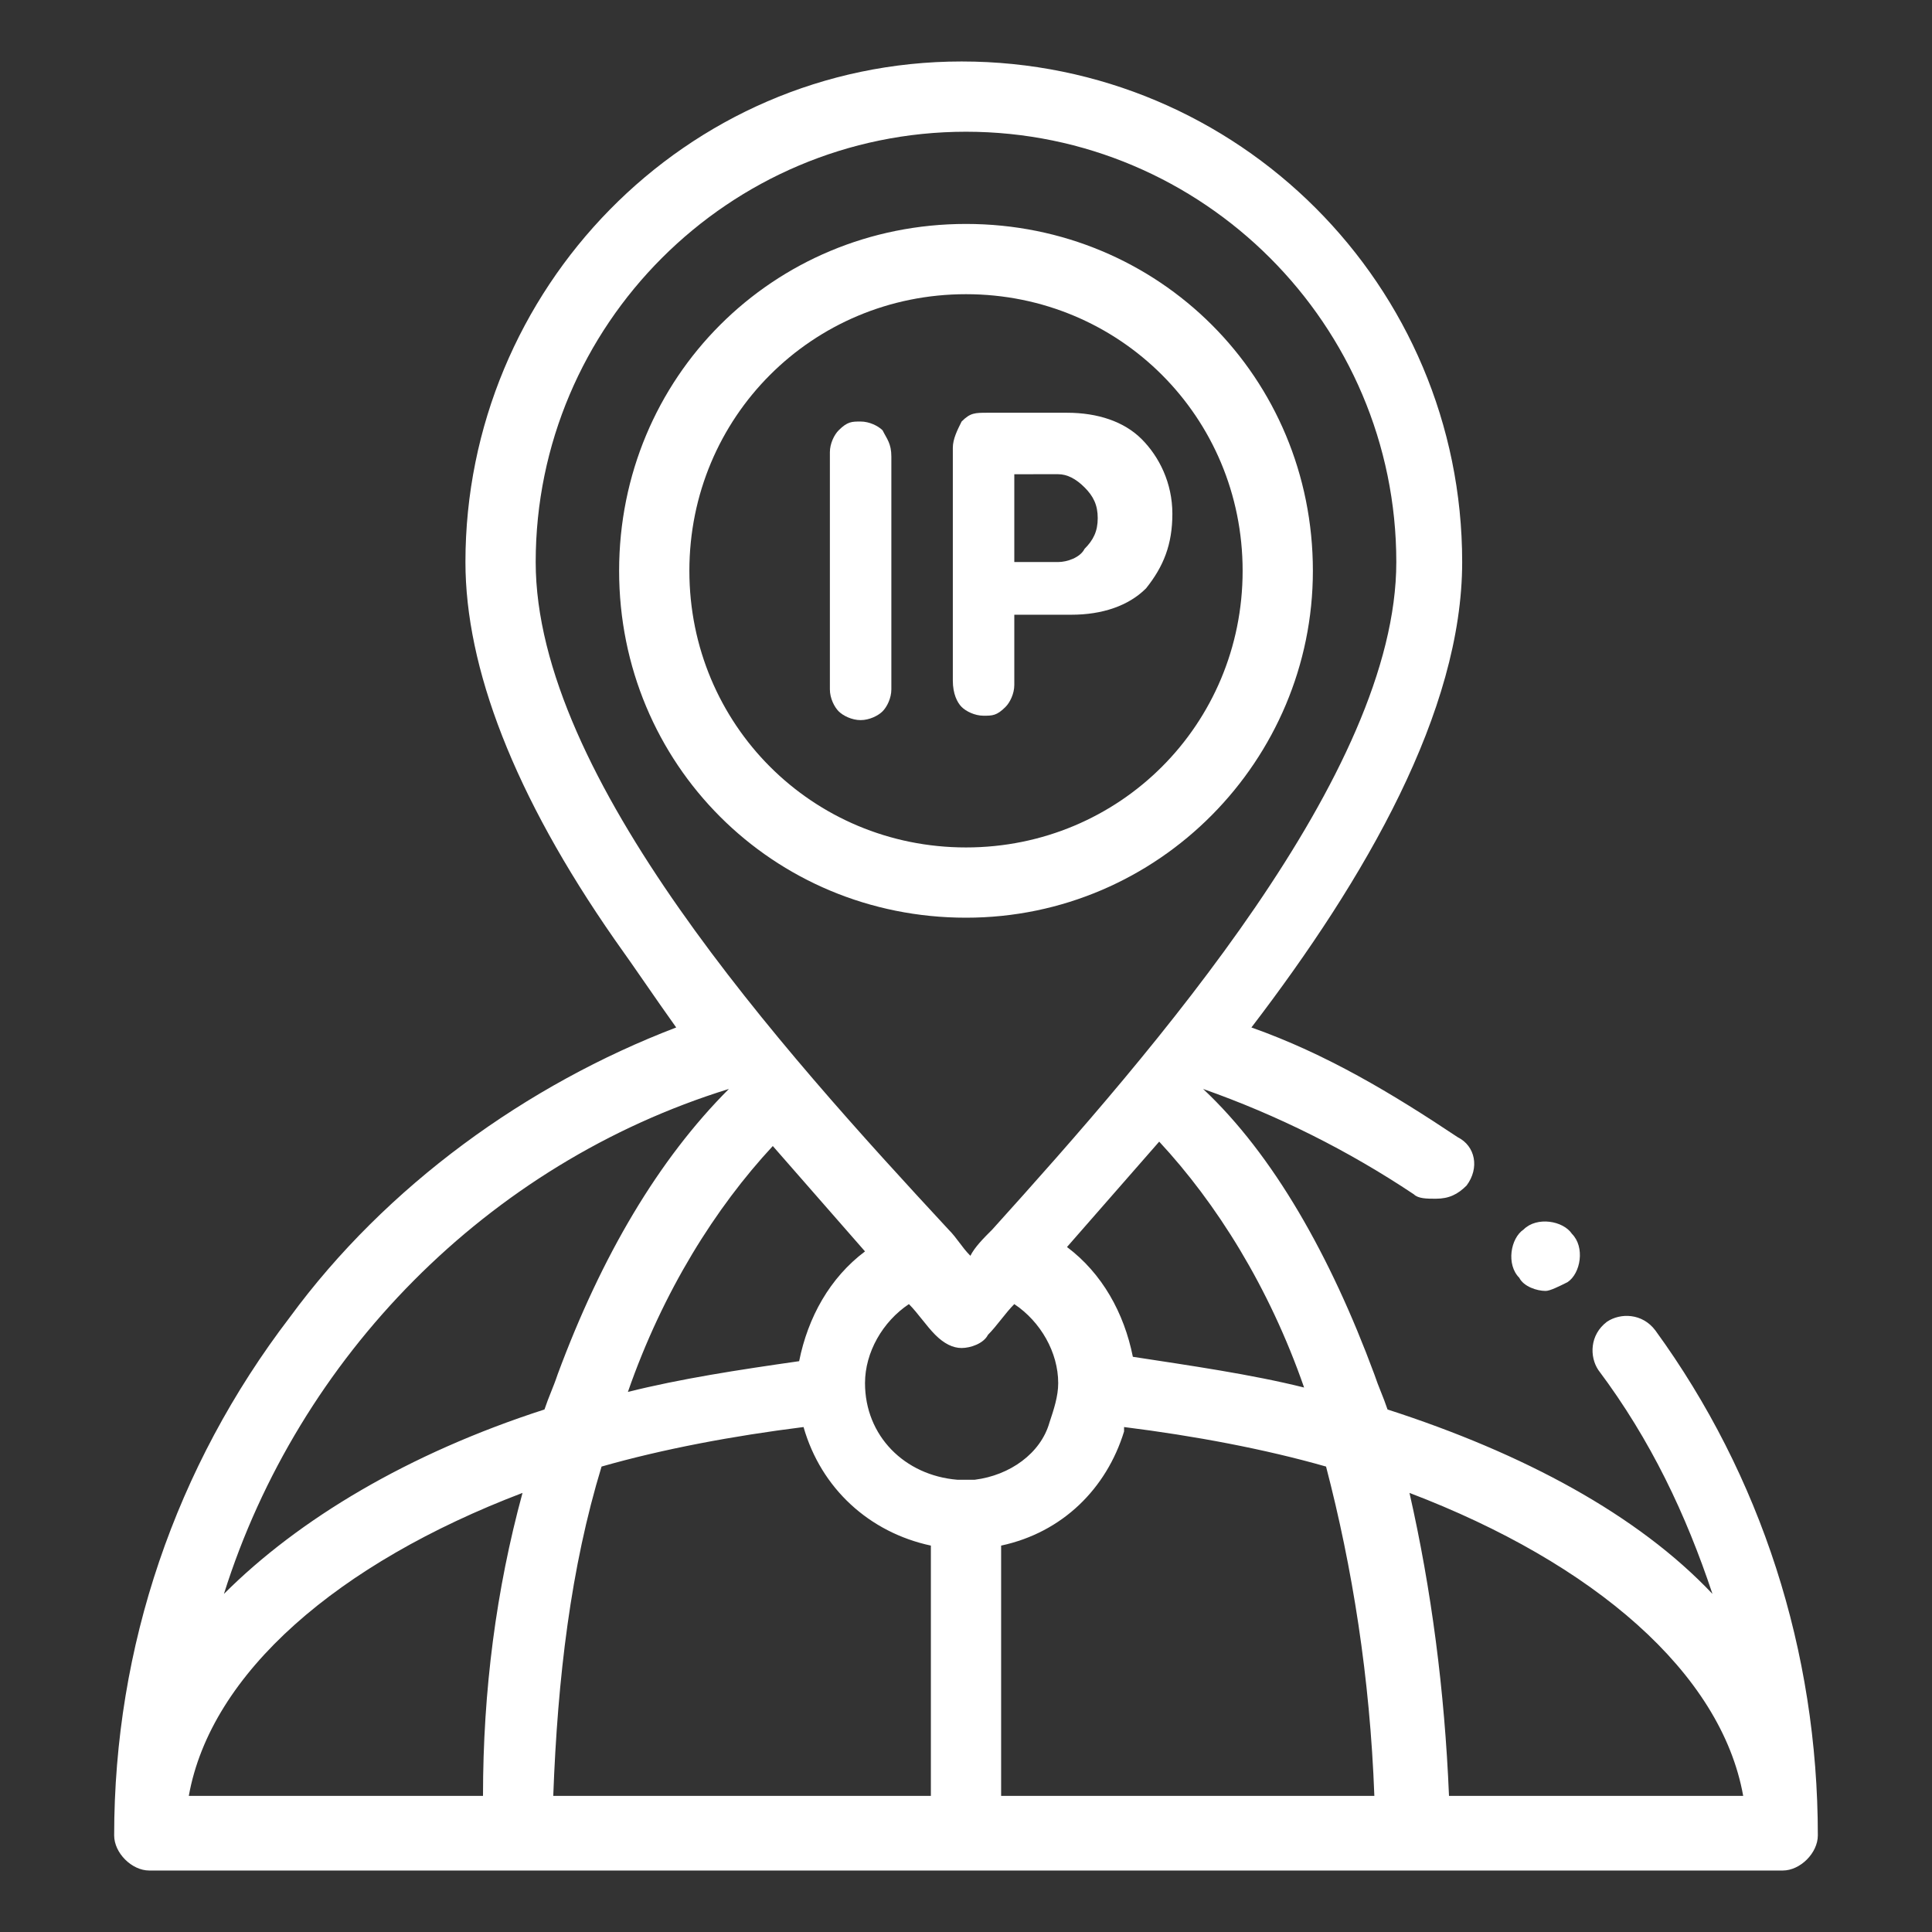
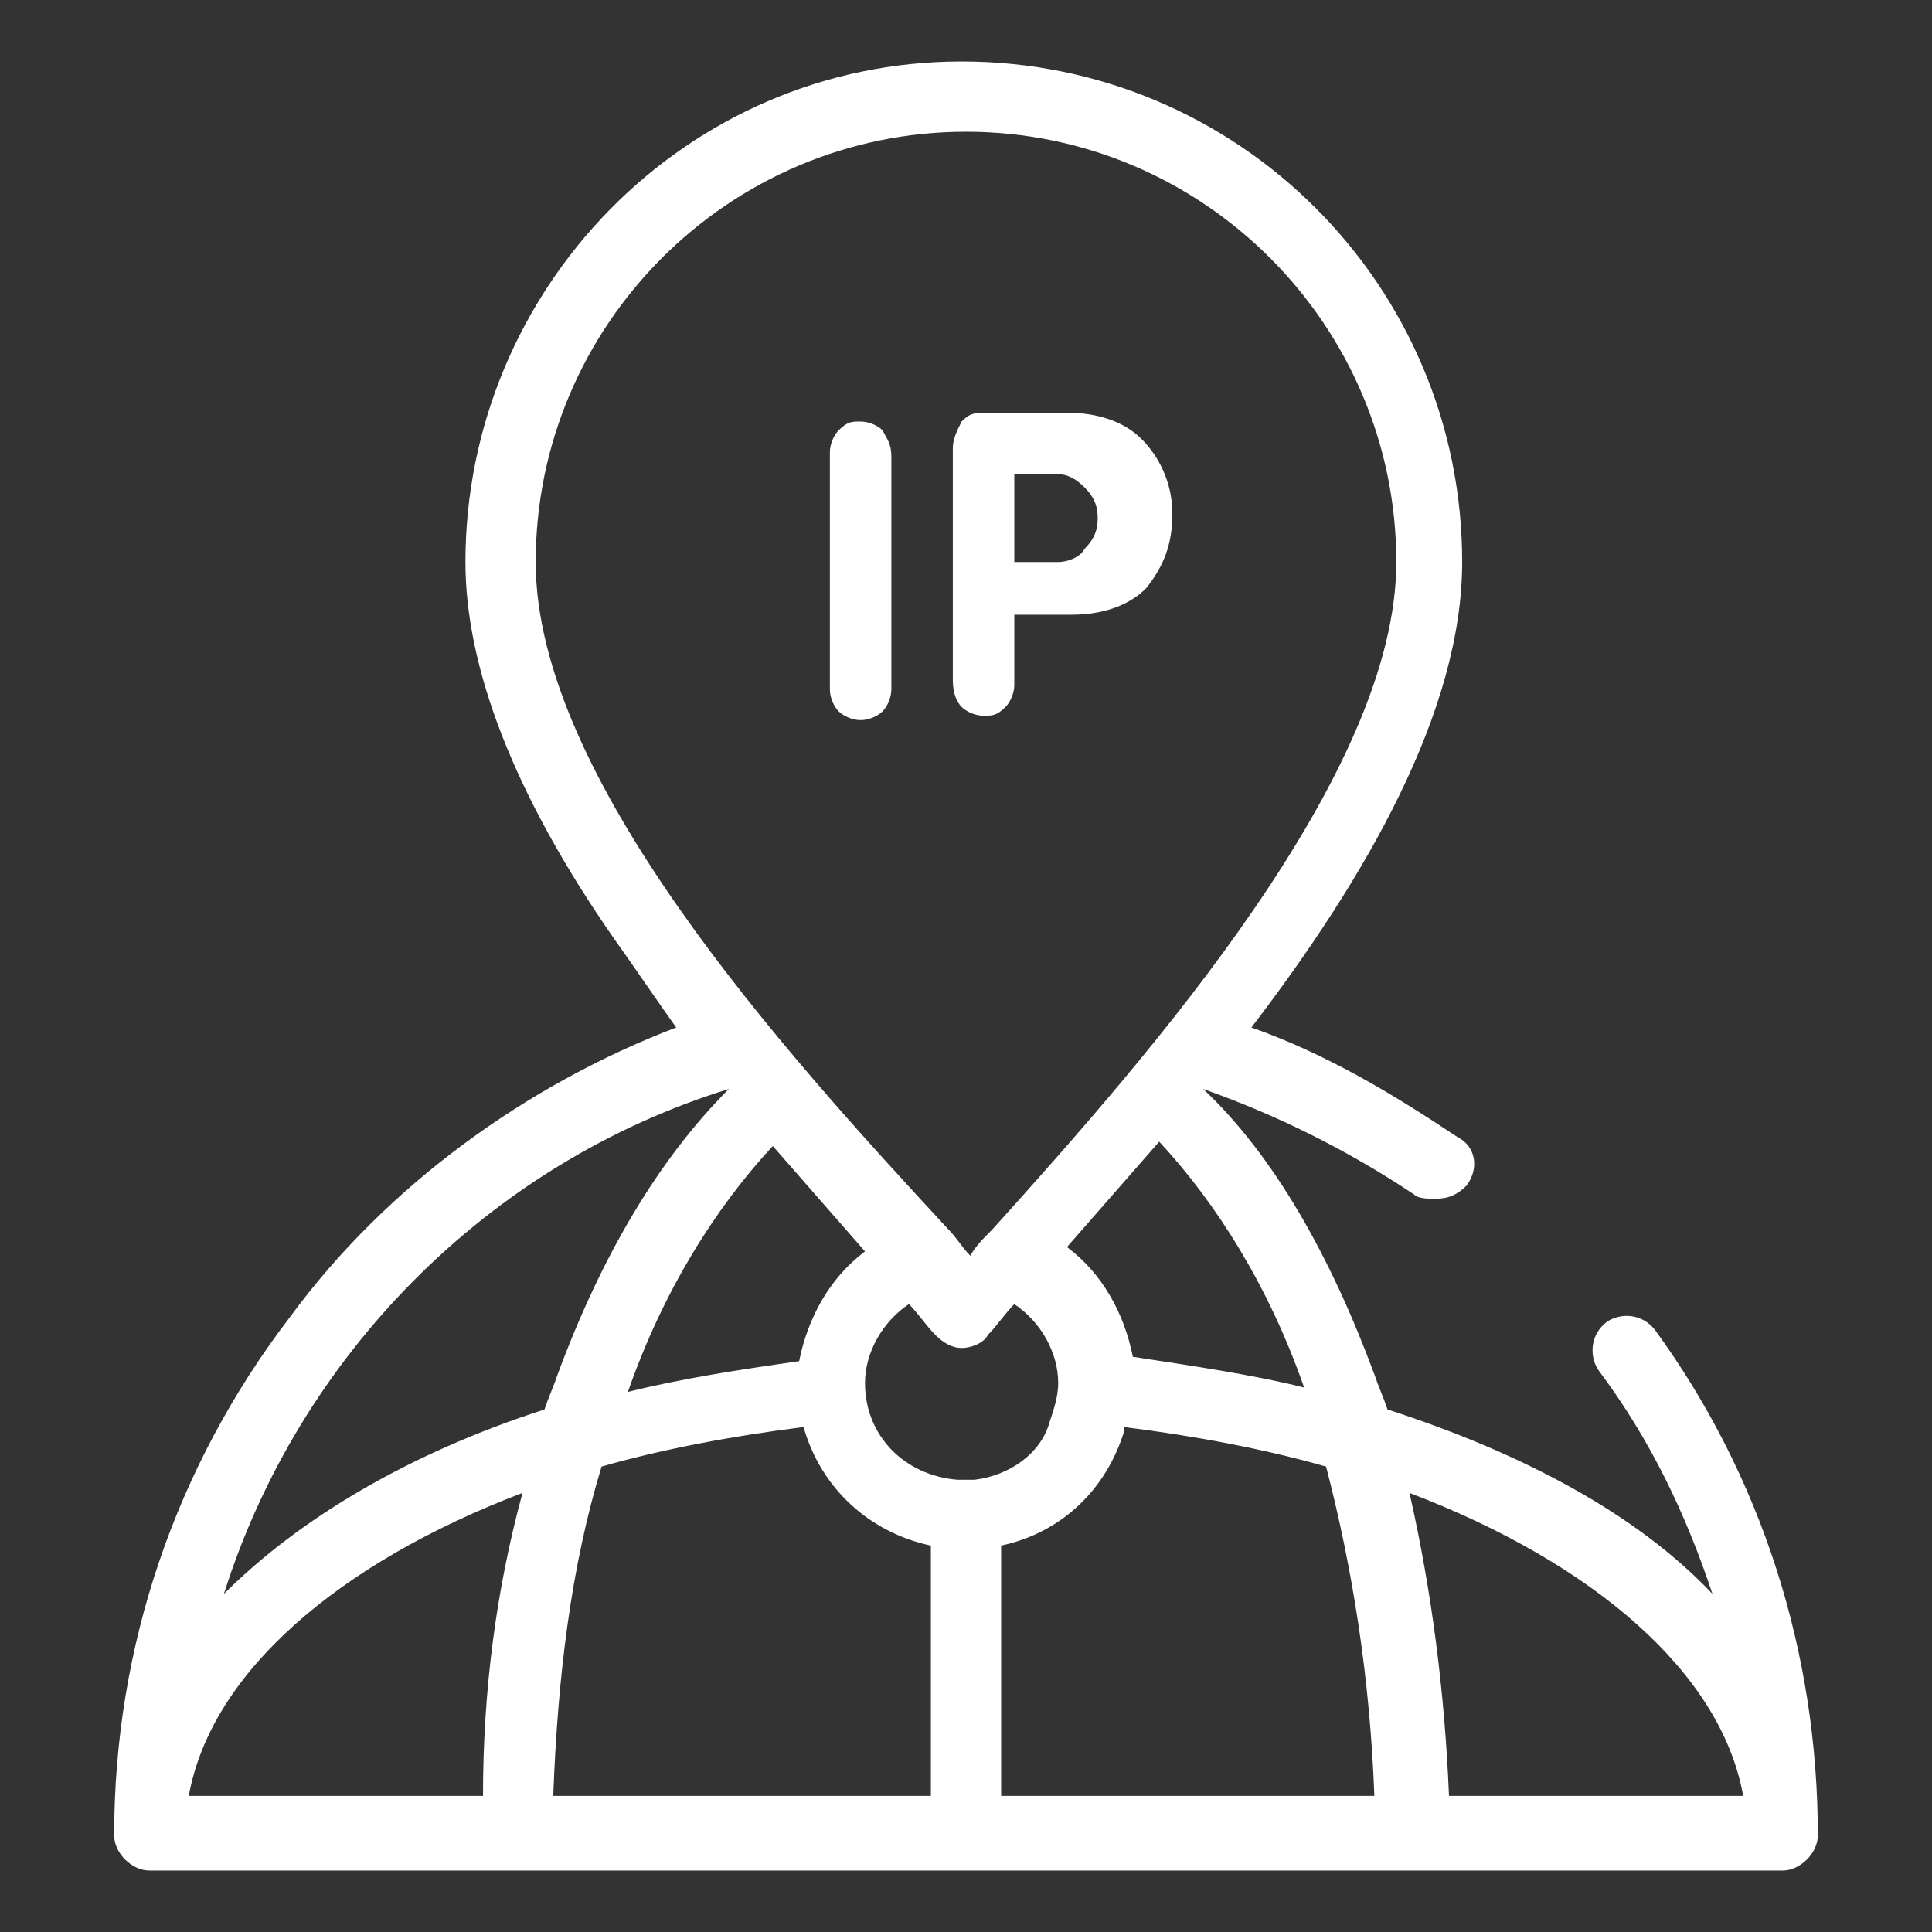
<svg xmlns="http://www.w3.org/2000/svg" version="1.1" id="Layer_1" x="0px" y="0px" viewBox="0 0 44 44" style="enable-background:new 0 0 44 44;" xml:space="preserve">
  <rect x="0" y="0" width="44" height="44" fill="#333333" stroke="none" />
  <style type="text/css">

	.st0{fill:#ffffff;}

</style>
  <g>
    <path class="st0" d="M20.3,15.7c0,0.2-0.1,0.4-0.2,0.5c-0.1,0.1-0.3,0.2-0.5,0.2c-0.2,0-0.4-0.1-0.5-0.2c-0.1-0.1-0.2-0.3-0.2-0.5    v-5.4c0-0.2,0.1-0.4,0.2-0.5c0.2-0.2,0.3-0.2,0.5-0.2s0.4,0.1,0.5,0.2c0.1,0.2,0.2,0.3,0.2,0.6V15.7z" />
    <path class="st0" d="M23.1,14.1v1.5c0,0.2-0.1,0.4-0.2,0.5c-0.2,0.2-0.3,0.2-0.5,0.2s-0.4-0.1-0.5-0.2s-0.2-0.3-0.2-0.6v-5.3    c0-0.2,0.1-0.4,0.2-0.6c0.2-0.2,0.3-0.2,0.6-0.2h1.8c0.7,0,1.3,0.2,1.7,0.6c0.4,0.4,0.7,1,0.7,1.7c0,0.7-0.2,1.2-0.6,1.7    c-0.4,0.4-1,0.6-1.7,0.6H23.1z M23.1,10.9v1.9h1c0.2,0,0.5-0.1,0.6-0.3c0.2-0.2,0.3-0.4,0.3-0.7c0-0.3-0.1-0.5-0.3-0.7    c-0.2-0.2-0.4-0.3-0.6-0.3H23.1z" />
    <path class="st0" d="M37.7,30.3c-0.3-0.4-0.8-0.4-1.1-0.2c-0.4,0.3-0.4,0.8-0.2,1.1c1.2,1.6,2,3.3,2.6,5.1    c-1.7-1.8-4.3-3.2-7.4-4.2c-0.1-0.3-0.2-0.5-0.3-0.8c-1-2.7-2.3-5-3.9-6.5c0,0,0,0,0,0c1.7,0.6,3.3,1.4,4.8,2.4    c0.1,0.1,0.3,0.1,0.5,0.1c0.3,0,0.5-0.1,0.7-0.3c0.3-0.4,0.2-0.9-0.2-1.1c-1.5-1-3-1.9-4.7-2.5c2.6-3.4,4.8-7.2,4.8-10.6    c0-6.3-5.1-11.4-11.4-11.4S10.6,6.6,10.6,12.8c0,2.4,1.1,5.3,3.4,8.6c0.5,0.7,0.9,1.3,1.4,2C12,24.7,8.8,27,6.6,30    c-2.6,3.4-4,7.5-4,11.8c0,0.4,0.4,0.8,0.8,0.8h37.2c0.4,0,0.8-0.4,0.8-0.8C41.4,37.6,40.1,33.6,37.7,30.3z M29.7,31.6    c-1.2-0.3-2.6-0.5-3.9-0.7c-0.2-1-0.7-1.9-1.5-2.5c0.7-0.8,1.4-1.6,2.1-2.4C27.7,27.4,28.9,29.3,29.7,31.6z M12.2,12.8    c0-5.4,4.4-9.8,9.8-9.8s9.8,4.4,9.8,9.8c0,4.8-5.5,11.1-9.2,15.2c-0.2,0.2-0.4,0.4-0.5,0.6c-0.2-0.2-0.3-0.4-0.5-0.6    C17.8,23.9,12.2,17.7,12.2,12.8z M19.7,28.5c-0.8,0.6-1.3,1.5-1.5,2.5c-1.4,0.2-2.7,0.4-3.9,0.7c0.8-2.3,2-4.2,3.3-5.6    C18.3,26.9,19,27.7,19.7,28.5z M11,40.9H4.3c0.5-2.8,3.4-5.3,7.6-6.9C11.3,36.2,11,38.5,11,40.9z M5.1,36.3    c1.7-5.4,6-9.8,11.5-11.5c0,0,0,0,0,0c-1.6,1.6-2.9,3.8-3.9,6.5c-0.1,0.3-0.2,0.5-0.3,0.8C9.3,33.1,6.8,34.6,5.1,36.3z M21.2,40.9    h-8.6c0.1-2.7,0.4-5.2,1.1-7.5c1.4-0.4,3-0.7,4.6-0.9c0.4,1.4,1.5,2.4,2.9,2.7L21.2,40.9L21.2,40.9z M22.2,33.7c-0.1,0-0.2,0-0.4,0    c-1.2-0.1-2.1-1-2.1-2.2c0-0.7,0.4-1.4,1-1.8c0.2,0.2,0.4,0.5,0.6,0.7c0.2,0.2,0.4,0.3,0.6,0.3s0.5-0.1,0.6-0.3    c0.2-0.2,0.4-0.5,0.6-0.7c0.6,0.4,1,1.1,1,1.8c0,0.3-0.1,0.6-0.2,0.9C23.7,33.1,23,33.6,22.2,33.7C22.2,33.7,22.2,33.7,22.2,33.7    C22.2,33.7,22.2,33.7,22.2,33.7C22.1,33.7,22.2,33.7,22.2,33.7z M22.8,40.9v-5.7c1.4-0.3,2.4-1.3,2.8-2.6c0,0,0,0,0,0    c0,0,0-0.1,0-0.1c1.6,0.2,3.2,0.5,4.6,0.9c0.6,2.3,1,4.8,1.1,7.5H22.8z M33,40.9c-0.1-2.4-0.4-4.7-0.9-6.9c4.2,1.6,7.1,4.1,7.6,6.9    H33z" />
-     <path class="st0" d="M22,20.9c-4.4,0-7.9-3.5-7.9-7.9c0-4.4,3.5-7.9,7.9-7.9c4.4,0,7.9,3.5,7.9,7.9C29.9,17.3,26.4,20.9,22,20.9z     M22,6.7c-3.5,0-6.3,2.8-6.3,6.3c0,3.5,2.8,6.3,6.3,6.3c3.5,0,6.3-2.8,6.3-6.3C28.3,9.5,25.5,6.7,22,6.7z" />
-     <path class="st0" d="M35.2,29.4c-0.2,0-0.5-0.1-0.6-0.3l0,0c-0.3-0.3-0.2-0.9,0.1-1.1c0.3-0.3,0.9-0.2,1.1,0.1l0,0    c0.3,0.3,0.2,0.9-0.1,1.1C35.5,29.3,35.3,29.4,35.2,29.4z" />
  </g>
</svg>